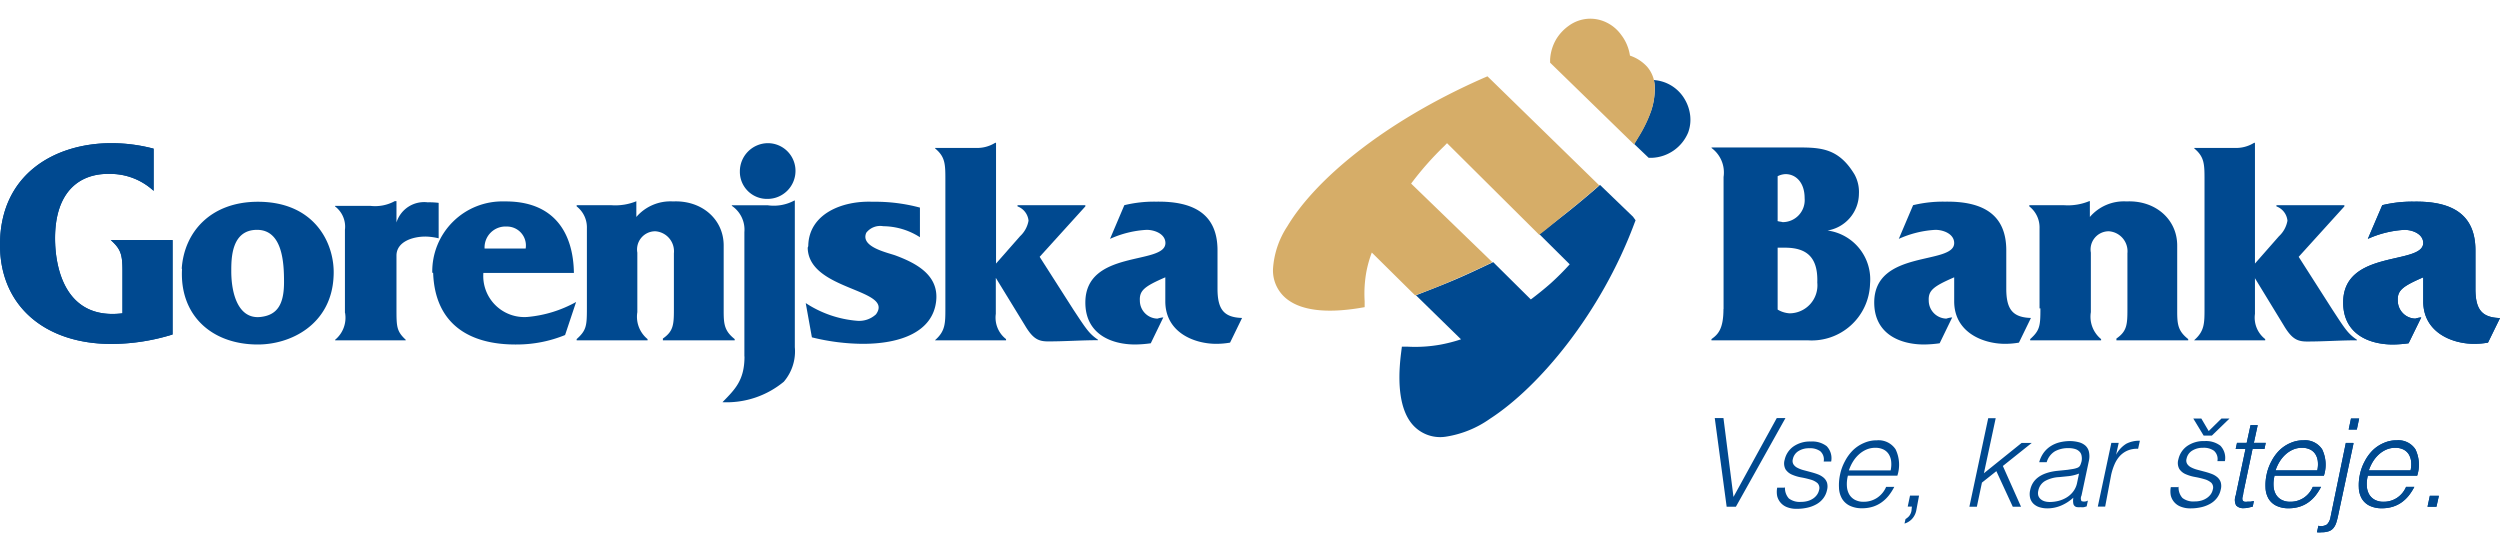
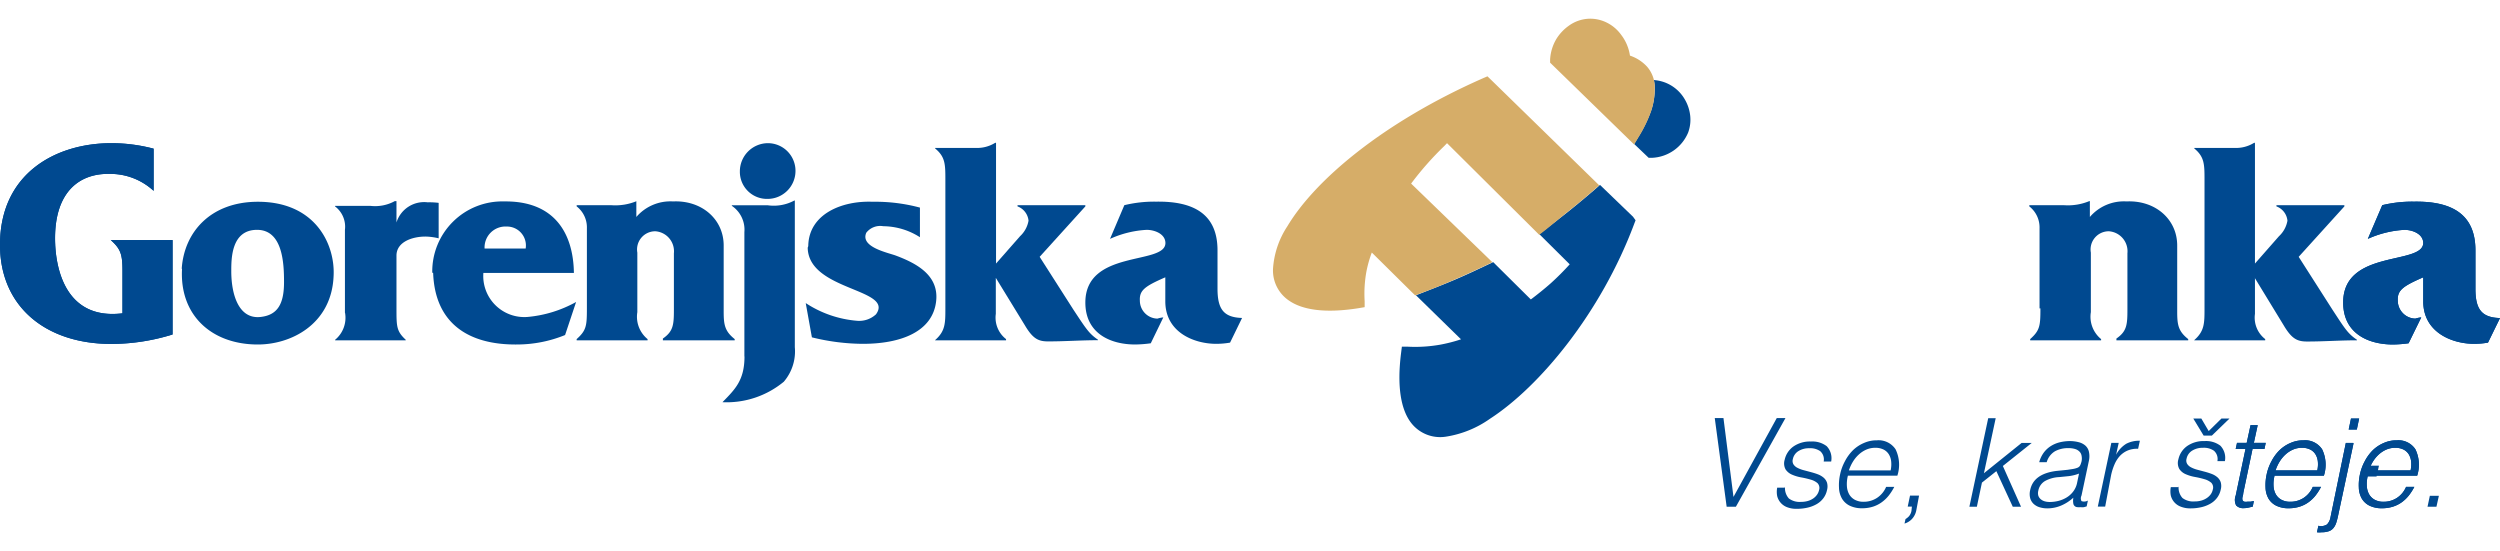
<svg xmlns="http://www.w3.org/2000/svg" id="Layer_1" data-name="Layer 1" viewBox="0 0 227 50">
  <defs>
    <style>.cls-1,.cls-2{fill:#004990}.cls-2{fill-rule:evenodd}.cls-3{fill:#d6ad68}</style>
  </defs>
  <title>gorenjskabanka-logo</title>
  <path class="cls-1" d="M148.38 13.07l.39-.65a11.89 11.89 0 0 0 1.15-2.37 6.21 6.21 0 0 0 .33-2.1 3.25 3.25 0 0 0-.08-.68A3.51 3.51 0 0 1 153 9.06a3.71 3.71 0 0 1 .47 1.44 3.38 3.38 0 0 1-.18 1.52 3.73 3.73 0 0 1-3.3 2.31h-.29l-.21-.2zM142.53 24l-2.77-2.75.42-.32c.79-.61 1.57-1.2 2.33-1.81s1.53-1.25 2.28-1.9l.49-.43 3 2.89.23.32-.14.37c-3 8-8.54 14.72-13.09 17.66a9.42 9.42 0 0 1-4 1.62 3.33 3.33 0 0 1-3.17-1.28c-.9-1.19-1.28-3.25-.89-6.33l.07-.56h.56a12.94 12.94 0 0 0 2.9-.18 13.93 13.93 0 0 0 1.91-.49l-4.09-4 .36-.14c1-.39 2-.78 3-1.2s1.92-.85 2.87-1.3l.78-.37 3.42 3.39c.61-.46 1.21-.94 1.8-1.46a23.55 23.55 0 0 0 1.73-1.73z" />
  <path class="cls-2" d="M98.55 27.47c0 2.82 2.29 3.81 4.53 3.81a10.86 10.86 0 0 0 1.41-.11l1.14-2.35a2.29 2.29 0 0 0-.53.11 1.63 1.63 0 0 1-1.6-1.62c-.05-.93.4-1.3 2.31-2.13v2.18c0 2.82 2.61 3.86 4.63 3.86a7.38 7.38 0 0 0 1.25-.11l1.09-2.24c-1.65-.05-2.23-.77-2.23-2.66v-3.48c0-3.27-2.13-4.47-5.56-4.42a11.5 11.5 0 0 0-2.9.32l-1.3 3.06a9.25 9.25 0 0 1 3.33-.82c.72 0 1.7.37 1.7 1.2 0 2.02-7.27.55-7.27 5.4z" />
  <path class="cls-2" d="M90.42 25.23l2.64 4.31c.74 1.25 1.25 1.46 2.12 1.46 1.52 0 3-.11 4.52-.11v-.04c-.82-.56-1.09-1-2.24-2.74l-3.06-4.79 4.15-4.58v-.11h-6.16v.11a1.54 1.54 0 0 1 1 1.3 2.51 2.51 0 0 1-.77 1.41l-2.18 2.48V13l-.05-.05a3.11 3.11 0 0 1-1.84.48h-3.64v.05c.93.77.93 1.44.93 2.9v11.6c0 1.38 0 2.08-.93 2.9v.02h6.44v-.11a2.46 2.46 0 0 1-.93-2.29v-3.27z" />
  <path class="cls-2" d="M73.16 27.52l.56 3.11a19.52 19.52 0 0 0 4.63.59c3.43 0 6.33-1.09 6.65-3.86.27-2.34-1.73-3.43-3.65-4.15-.72-.27-3.27-.77-2.69-2.08a1.6 1.6 0 0 1 1.54-.59 6.26 6.26 0 0 1 3.33 1v-2.69a15.68 15.68 0 0 0-4.31-.53c-2.74-.11-5.77 1.09-5.83 4a.42.42 0 0 1-.05.16c.05 3.94 7.9 3.72 6.2 6.06a2.24 2.24 0 0 1-1.68.59 9.94 9.94 0 0 1-4.7-1.61zM69.73 13a2.56 2.56 0 0 0-2.55 2.56 2.46 2.46 0 0 0 2.5 2.5 2.54 2.54 0 0 0 2.55-2.5 2.51 2.51 0 0 0-2.5-2.56zM67.6 32.37c0 2.18-.88 3-2 4.15a8.15 8.15 0 0 0 5.57-1.86 4.24 4.24 0 0 0 1-3.14V18.21h-.05a3.92 3.92 0 0 1-2.4.43h-3.27v.05a2.61 2.61 0 0 1 1.14 2.39v11.29z" />
  <path class="cls-2" d="M53.29 28c0 1.6-.05 2-.93 2.79v.11h6.44v-.11a2.62 2.62 0 0 1-.93-2.45v-5.4A1.65 1.65 0 0 1 59.51 21a1.82 1.82 0 0 1 1.68 2v5.08c0 1.41-.05 2-1 2.66v.16h6.52v-.11c-.9-.72-1-1.3-1-2.5v-6c0-2.39-2-4.12-4.6-4a4.08 4.08 0 0 0-3.33 1.41v-1.44h.03a5.05 5.05 0 0 1-2.34.37h-3.11v.11a2.42 2.42 0 0 1 .93 2V28zm-13.96-3.22c.16 4.55 3.17 6.55 7.64 6.5a11.56 11.56 0 0 0 4.34-.86l1-3a11.1 11.1 0 0 1-4.42 1.36 3.73 3.73 0 0 1-4-4h8.22c-.05-3.56-1.73-6.54-6.31-6.49a6.36 6.36 0 0 0-6.55 6.47zM44 22.57a1.9 1.9 0 0 1 2-2 1.72 1.72 0 0 1 1.73 2H44z" />
  <path class="cls-2" d="M31.33 28.4a2.59 2.59 0 0 1-.9 2.45v.05h6.41v-.05C36 30.07 36 29.65 36 28v-4.79c0-1.25 1.44-1.73 2.63-1.73a5.38 5.38 0 0 1 1.2.16v-3.22a6.69 6.69 0 0 0-1-.05A2.63 2.63 0 0 0 36 20.2v-1.94h-.15a3.72 3.72 0 0 1-2.24.43h-3.19v.05a2.31 2.31 0 0 1 .9 2.13v7.53zm-14.8-3.99c-.24 4.15 2.61 6.82 6.76 6.87 3.06.05 6.81-1.79 7-6.2.16-2.85-1.62-6.76-6.87-6.76-4.26 0-6.7 2.72-6.92 6.09zm4.47.21c0-1.14 0-3.75 2.34-3.75s2.45 3.06 2.45 4.74c0 2-.59 3-2.13 3.17C21.7 29 21 26.8 21 24.62zm183.73.61l2.63 4.31c.74 1.25 1.25 1.47 2.13 1.47 1.52 0 3-.11 4.52-.11v-.05c-.83-.56-1.09-1-2.23-2.74l-3.06-4.79 4.15-4.58v-.11h-6.17v.11a1.54 1.54 0 0 1 1 1.3 2.51 2.51 0 0 1-.77 1.41l-2.18 2.48V13l-.05-.05a3.11 3.11 0 0 1-1.84.48h-3.62v.05c.93.77.93 1.44.93 2.9v11.6c0 1.38 0 2.08-.93 2.9v.02h6.44v-.11a2.46 2.46 0 0 1-.93-2.29v-3.27zM185.27 28c0 1.6-.05 2-.93 2.79v.11h6.44v-.11a2.62 2.62 0 0 1-.93-2.45v-5.4a1.65 1.65 0 0 1 1.64-1.94 1.82 1.82 0 0 1 1.68 2v5.08c0 1.41-.05 2-1 2.66v.16h6.52v-.11c-.91-.72-1-1.3-1-2.5v-6c0-2.39-2-4.12-4.6-4a4.07 4.07 0 0 0-3.33 1.41v-1.44h-.05a5.06 5.06 0 0 1-2.34.37h-3.11v.11a2.42 2.42 0 0 1 .93 2V28z" />
-   <path class="cls-2" d="M170.18 27.47c0 2.82 2.29 3.81 4.53 3.81a10.86 10.86 0 0 0 1.41-.11l1.14-2.35a2.27 2.27 0 0 0-.53.11 1.64 1.64 0 0 1-1.6-1.62c-.05-.93.4-1.3 2.31-2.13v2.18c0 2.82 2.61 3.86 4.63 3.86a7.39 7.39 0 0 0 1.25-.11l1.09-2.24c-1.65-.05-2.24-.77-2.24-2.66v-3.48c0-3.27-2.13-4.47-5.56-4.42a11.51 11.51 0 0 0-2.9.32l-1.3 3.06a9.26 9.26 0 0 1 3.33-.82c.72 0 1.7.37 1.7 1.2.01 2.02-7.26.55-7.26 5.4zm-13.69.58c0 1.81-.48 2.31-1.09 2.74v.11h8.73a5.3 5.3 0 0 0 5.67-5.13 4.48 4.48 0 0 0-3.86-4.84 3.41 3.41 0 0 0 2.85-3.33 3.3 3.3 0 0 0-.4-1.76c-1.41-2.34-3-2.45-5.05-2.45h-7.93v.05a2.76 2.76 0 0 1 1.09 2.63v12zm4.92-8V16a1.7 1.7 0 0 1 .72-.19c.9 0 1.73.72 1.73 2.18a2 2 0 0 1-2 2.18c-.16-.05-.37-.05-.48-.11zm0 8v-5.56h.67c2.1 0 3 1 2.93 3.17a2.54 2.54 0 0 1-2.5 2.79 2.38 2.38 0 0 1-1.1-.34z" />
  <path class="cls-1" d="M155.7 37.96h.79l.91 7.16 3.93-7.16h.79l-4.5 8.05h-.84l-1.08-8.05zm6.38 6.24a1.4 1.4 0 0 0 .35 1.06 1.62 1.62 0 0 0 1.1.31 2.17 2.17 0 0 0 .65-.09 1.68 1.68 0 0 0 .49-.24 1.38 1.38 0 0 0 .33-.34 1.13 1.13 0 0 0 .17-.4.63.63 0 0 0-.14-.63 1.6 1.6 0 0 0-.62-.32 7.85 7.85 0 0 0-.85-.2 3.73 3.73 0 0 1-.84-.25 1.32 1.32 0 0 1-.59-.48 1.14 1.14 0 0 1-.08-.88 2 2 0 0 1 .78-1.19 2.61 2.61 0 0 1 1.6-.46 2.15 2.15 0 0 1 1.43.42 1.58 1.58 0 0 1 .41 1.4h-.68a1 1 0 0 0-.31-.94 1.58 1.58 0 0 0-1-.27 1.78 1.78 0 0 0-1 .27 1.12 1.12 0 0 0-.49.72.61.61 0 0 0 .06.48.93.93 0 0 0 .36.31 2.65 2.65 0 0 0 .55.21l.64.17c.22.06.43.12.64.2a1.8 1.8 0 0 1 .53.3 1.05 1.05 0 0 1 .32.46 1.26 1.26 0 0 1 0 .69 1.84 1.84 0 0 1-.33.73 2 2 0 0 1-.6.53 2.94 2.94 0 0 1-.82.32 4.23 4.23 0 0 1-1 .11 2.28 2.28 0 0 1-.88-.15 1.45 1.45 0 0 1-.89-1 2 2 0 0 1 0-.77h.68zm9.59-1.49a2.56 2.56 0 0 0 .05-.8 1.51 1.51 0 0 0-.21-.65 1.19 1.19 0 0 0-.48-.44 1.64 1.64 0 0 0-.76-.16 2 2 0 0 0-.82.17 2.46 2.46 0 0 0-.68.45 3 3 0 0 0-.53.65 3.73 3.73 0 0 0-.36.78h3.78zm-3.9.56a3.08 3.08 0 0 0-.07.89 1.7 1.7 0 0 0 .21.73 1.31 1.31 0 0 0 .51.49 1.64 1.64 0 0 0 .81.18 2.18 2.18 0 0 0 1.2-.35 2.23 2.23 0 0 0 .83-1h.74a4.88 4.88 0 0 1-.49.77 3.17 3.17 0 0 1-.63.61 2.81 2.81 0 0 1-.8.41 3.2 3.2 0 0 1-1 .15 2.47 2.47 0 0 1-1.14-.24 1.67 1.67 0 0 1-.69-.64 2.12 2.12 0 0 1-.27-1 4.49 4.49 0 0 1 .1-1.19 4.42 4.42 0 0 1 .44-1.2 4 4 0 0 1 .73-1 3.28 3.28 0 0 1 1-.66 2.85 2.85 0 0 1 1.17-.24 1.85 1.85 0 0 1 1.7.82 3.22 3.22 0 0 1 .16 2.39h-4.49zm6.23 3.07a1.6 1.6 0 0 1-.4.79 1.53 1.53 0 0 1-.67.41l.09-.41a1.43 1.43 0 0 0 .31-.25 1.05 1.05 0 0 0 .23-.49l.04-.39h-.38l.21-1h.82zm4.82-.33l1.71-8.04h.68l-1.07 5 3.42-2.75h.92l-2.62 2.09 1.65 3.7h-.75l-1.49-3.23-1.31 1.04-.46 2.19h-.68zm9.96-3.01a3.93 3.93 0 0 1-.91.23l-.89.09a2.94 2.94 0 0 0-1.28.35 1.28 1.28 0 0 0-.62.88.88.88 0 0 0 0 .46.73.73 0 0 0 .22.32 1 1 0 0 0 .36.19 1.59 1.59 0 0 0 .45.06 3.24 3.24 0 0 0 .8-.1 2.7 2.7 0 0 0 .74-.31 2.13 2.13 0 0 0 .59-.53 1.93 1.93 0 0 0 .35-.75l.19-.91zm-1.06-.34l.46-.07a2.11 2.11 0 0 0 .46-.12.46.46 0 0 0 .26-.26 2.2 2.2 0 0 0 .11-.34 1.26 1.26 0 0 0 0-.47.7.7 0 0 0-.17-.37.93.93 0 0 0-.39-.25 2 2 0 0 0-.64-.09 2.49 2.49 0 0 0-1.21.28 1.7 1.7 0 0 0-.76 1h-.68a2.62 2.62 0 0 1 .42-.88 2.37 2.37 0 0 1 .64-.59 2.75 2.75 0 0 1 .81-.34 3.88 3.88 0 0 1 .91-.11 3.17 3.17 0 0 1 .8.1 1.48 1.48 0 0 1 .6.3 1.06 1.06 0 0 1 .33.55 1.94 1.94 0 0 1 0 .85L189 45a.55.55 0 0 0 0 .5.69.69 0 0 0 .58-.05l-.11.53-.24.07a1.18 1.18 0 0 1-.31 0 1.3 1.3 0 0 1-.29 0 .39.39 0 0 1-.37-.31 1.53 1.53 0 0 1 0-.55 3.93 3.93 0 0 1-1.12.72 3.22 3.22 0 0 1-1.23.25 2.42 2.42 0 0 1-.71-.1 1.38 1.38 0 0 1-.55-.31 1.13 1.13 0 0 1-.31-.52 1.51 1.51 0 0 1 0-.73q.3-1.48 2.39-1.74zm3.43 3.34h-.67l1.23-5.79h.67l-.24 1.08a2.62 2.62 0 0 1 .93-1 2.54 2.54 0 0 1 1.23-.27l-.16.73a2.17 2.17 0 0 0-1 .18 2.07 2.07 0 0 0-.69.51 2.76 2.76 0 0 0-.47.77 5.13 5.13 0 0 0-.29.92zm10.56-8h.73l-1.6 1.55h-.75l-.94-1.55h.73l.67 1.14 1.16-1.14zm-3.89 6.16a1.4 1.4 0 0 0 .35 1.06 1.62 1.62 0 0 0 1.1.31 2.17 2.17 0 0 0 .65-.09 1.68 1.68 0 0 0 .49-.24 1.38 1.38 0 0 0 .34-.34 1.13 1.13 0 0 0 .17-.4.62.62 0 0 0-.14-.63 1.6 1.6 0 0 0-.62-.32 7.87 7.87 0 0 0-.85-.2 3.73 3.73 0 0 1-.84-.25 1.31 1.31 0 0 1-.59-.48 1.14 1.14 0 0 1-.08-.88 2 2 0 0 1 .78-1.19 2.61 2.61 0 0 1 1.6-.46 2.15 2.15 0 0 1 1.43.42 1.58 1.58 0 0 1 .41 1.4h-.68a1 1 0 0 0-.31-.94 1.58 1.58 0 0 0-1-.27 1.78 1.78 0 0 0-1 .27 1.12 1.12 0 0 0-.49.72.6.6 0 0 0 .06.48.92.92 0 0 0 .36.31 2.67 2.67 0 0 0 .55.21l.64.17a6.66 6.66 0 0 1 .64.2 1.77 1.77 0 0 1 .53.3 1.06 1.06 0 0 1 .32.46 1.27 1.27 0 0 1 0 .69 1.85 1.85 0 0 1-.33.73 2 2 0 0 1-.6.53 2.92 2.92 0 0 1-.82.32 4.22 4.22 0 0 1-1 .11A2.29 2.29 0 0 1 198 46a1.45 1.45 0 0 1-.89-1 2 2 0 0 1 0-.77h.68z" />
  <path class="cls-2" d="M0 22.23c0 5.61 4.15 9 10.11 9a18.82 18.82 0 0 0 5.56-.86V21.8h-5.61c.91.82 1.06 1.3 1.06 2.82v3.83C5.85 29.09 5 24.2 5 21.64c0-4.31 2.29-5.91 4.95-5.85a5.79 5.79 0 0 1 4 1.54V13.5a15.06 15.06 0 0 0-3.84-.5C5.08 13 0 15.73 0 22.23zm212.76 5.24c0 2.82 2.29 3.81 4.53 3.81a10.86 10.86 0 0 0 1.41-.11l1.15-2.35a2.27 2.27 0 0 0-.53.11 1.63 1.63 0 0 1-1.6-1.62c-.05-.93.4-1.3 2.31-2.13v2.18c0 2.82 2.61 3.86 4.63 3.86a7.39 7.39 0 0 0 1.25-.11l1.09-2.23c-1.65-.05-2.23-.77-2.23-2.66v-3.49c0-3.27-2.13-4.47-5.56-4.42a11.51 11.51 0 0 0-2.9.32L215 21.69a9.26 9.26 0 0 1 3.33-.82c.72 0 1.7.37 1.7 1.2-.03 2.02-7.27.55-7.27 5.4z" />
-   <path class="cls-1" d="M204.55 46l-.34.08a1.87 1.87 0 0 1-.46.06.87.87 0 0 1-.71-.25A1.1 1.1 0 0 1 203 45l.89-4.23H203l.12-.56h.88l.35-1.61h.65l-.35 1.61h1.08l-.12.56h-1.08l-.84 4c0 .14-.05.26-.07.37a.51.51 0 0 0 0 .26.25.25 0 0 0 .15.15.86.86 0 0 0 .32 0h.27l.29-.06zm5.86-3.29a2.56 2.56 0 0 0 .05-.8 1.54 1.54 0 0 0-.21-.65 1.19 1.19 0 0 0-.48-.44 1.64 1.64 0 0 0-.76-.16 2 2 0 0 0-.82.17 2.48 2.48 0 0 0-.68.45 3 3 0 0 0-.53.65 3.77 3.77 0 0 0-.36.78h3.78zm-3.9.56a3.05 3.05 0 0 0-.07.89 1.69 1.69 0 0 0 .21.73 1.31 1.31 0 0 0 .51.49 1.64 1.64 0 0 0 .81.18 2.18 2.18 0 0 0 1.2-.35 2.23 2.23 0 0 0 .83-1h.75a4.88 4.88 0 0 1-.49.77 3.2 3.2 0 0 1-.63.61 2.82 2.82 0 0 1-.81.41 3.2 3.2 0 0 1-1 .15 2.47 2.47 0 0 1-1.15-.24 1.68 1.68 0 0 1-.69-.64 2.13 2.13 0 0 1-.27-1 4.49 4.49 0 0 1 .1-1.19 4.39 4.39 0 0 1 .44-1.2 4 4 0 0 1 .73-1 3.3 3.3 0 0 1 1-.66 2.85 2.85 0 0 1 1.17-.24 1.85 1.85 0 0 1 1.7.82 3.22 3.22 0 0 1 .16 2.39h-4.49zM214 39h-.74l.21-1h.74l-.21 1zm-.3 1.26l-1.4 6.56a6.47 6.47 0 0 1-.17.65 1.46 1.46 0 0 1-.25.47.92.92 0 0 1-.41.29 1.87 1.87 0 0 1-.65.1 2 2 0 0 1-.44 0l.13-.59a1 1 0 0 0 .78-.12 1.24 1.24 0 0 0 .32-.66l1.39-6.74h.67zm5.18 2.45a2.56 2.56 0 0 0 .05-.8 1.53 1.53 0 0 0-.21-.65 1.19 1.19 0 0 0-.48-.44 1.64 1.64 0 0 0-.76-.16 2 2 0 0 0-.82.17 2.48 2.48 0 0 0-.68.45 3 3 0 0 0-.53.65 3.77 3.77 0 0 0-.36.78h3.78zm-3.9.56a3 3 0 0 0-.07.89 1.69 1.69 0 0 0 .21.73 1.31 1.31 0 0 0 .51.49 1.64 1.64 0 0 0 .81.18 2.18 2.18 0 0 0 1.2-.35 2.23 2.23 0 0 0 .83-1h.75a4.88 4.88 0 0 1-.49.77 3.2 3.2 0 0 1-.63.61 2.81 2.81 0 0 1-.81.41 3.2 3.2 0 0 1-1 .15 2.47 2.47 0 0 1-1.15-.24 1.67 1.67 0 0 1-.69-.64 2.13 2.13 0 0 1-.27-1 4.49 4.49 0 0 1 .1-1.19 4.39 4.39 0 0 1 .44-1.2 4 4 0 0 1 .73-1 3.3 3.3 0 0 1 1-.66 2.84 2.84 0 0 1 1.17-.24 1.85 1.85 0 0 1 1.7.82 3.22 3.22 0 0 1 .16 2.39H215zm5.44 2.74l.21-.99h.82l-.22.99h-.81z" />
+   <path class="cls-1" d="M204.55 46l-.34.08a1.87 1.87 0 0 1-.46.06.87.87 0 0 1-.71-.25A1.1 1.1 0 0 1 203 45l.89-4.23H203l.12-.56h.88l.35-1.61h.65l-.35 1.61h1.08l-.12.56h-1.08l-.84 4c0 .14-.05.26-.07.37a.51.51 0 0 0 0 .26.25.25 0 0 0 .15.15.86.86 0 0 0 .32 0h.27l.29-.06zm5.86-3.29a2.56 2.56 0 0 0 .05-.8 1.54 1.54 0 0 0-.21-.65 1.19 1.19 0 0 0-.48-.44 1.64 1.64 0 0 0-.76-.16 2 2 0 0 0-.82.17 2.48 2.48 0 0 0-.68.45 3 3 0 0 0-.53.65 3.77 3.77 0 0 0-.36.78h3.78zm-3.9.56a3.05 3.05 0 0 0-.07.89 1.69 1.69 0 0 0 .21.73 1.31 1.31 0 0 0 .51.49 1.64 1.64 0 0 0 .81.18 2.18 2.18 0 0 0 1.2-.35 2.23 2.23 0 0 0 .83-1h.75a4.88 4.88 0 0 1-.49.77 3.2 3.2 0 0 1-.63.61 2.82 2.82 0 0 1-.81.41 3.2 3.2 0 0 1-1 .15 2.47 2.47 0 0 1-1.15-.24 1.68 1.68 0 0 1-.69-.64 2.13 2.13 0 0 1-.27-1 4.49 4.49 0 0 1 .1-1.19 4.39 4.39 0 0 1 .44-1.2 4 4 0 0 1 .73-1 3.3 3.3 0 0 1 1-.66 2.85 2.85 0 0 1 1.17-.24 1.85 1.85 0 0 1 1.7.82 3.22 3.22 0 0 1 .16 2.39h-4.49zM214 39h-.74l.21-1h.74l-.21 1zm-.3 1.26l-1.4 6.56a6.47 6.47 0 0 1-.17.65 1.46 1.46 0 0 1-.25.47.92.92 0 0 1-.41.29 1.87 1.87 0 0 1-.65.1 2 2 0 0 1-.44 0l.13-.59a1 1 0 0 0 .78-.12 1.24 1.24 0 0 0 .32-.66l1.39-6.74h.67zm5.18 2.45a2.56 2.56 0 0 0 .05-.8 1.53 1.53 0 0 0-.21-.65 1.19 1.19 0 0 0-.48-.44 1.64 1.64 0 0 0-.76-.16 2 2 0 0 0-.82.17 2.48 2.48 0 0 0-.68.45 3 3 0 0 0-.53.65 3.77 3.77 0 0 0-.36.78h3.78zm-3.9.56a3 3 0 0 0-.07.89 1.69 1.69 0 0 0 .21.73 1.31 1.31 0 0 0 .51.49 1.64 1.64 0 0 0 .81.18 2.18 2.18 0 0 0 1.2-.35 2.23 2.23 0 0 0 .83-1h.75a4.88 4.88 0 0 1-.49.77 3.2 3.2 0 0 1-.63.61 2.81 2.81 0 0 1-.81.41 3.2 3.2 0 0 1-1 .15 2.47 2.47 0 0 1-1.15-.24 1.67 1.67 0 0 1-.69-.64 2.13 2.13 0 0 1-.27-1 4.49 4.49 0 0 1 .1-1.19 4.39 4.39 0 0 1 .44-1.2 4 4 0 0 1 .73-1 3.3 3.3 0 0 1 1-.66 2.84 2.84 0 0 1 1.17-.24 1.85 1.85 0 0 1 1.7.82 3.22 3.22 0 0 1 .16 2.39H215zl.21-.99h.82l-.22.99h-.81z" />
  <path class="cls-2" d="M0 22.23c0 5.61 4.15 9 10.11 9a18.82 18.82 0 0 0 5.56-.86V21.8h-5.61c.91.82 1.06 1.3 1.06 2.82v3.83C5.85 29.09 5 24.2 5 21.64c0-4.31 2.29-5.91 4.95-5.85a5.79 5.79 0 0 1 4 1.54V13.5a15.06 15.06 0 0 0-3.84-.5C5.08 13 0 15.73 0 22.23zm212.76 5.24c0 2.82 2.29 3.81 4.53 3.81a10.86 10.86 0 0 0 1.41-.11l1.15-2.35a2.27 2.27 0 0 0-.53.11 1.63 1.63 0 0 1-1.6-1.62c-.05-.93.4-1.3 2.31-2.13v2.18c0 2.82 2.61 3.86 4.63 3.86a7.39 7.39 0 0 0 1.25-.11l1.09-2.23c-1.65-.05-2.23-.77-2.23-2.66v-3.49c0-3.27-2.13-4.47-5.56-4.42a11.51 11.51 0 0 0-2.9.32L215 21.69a9.26 9.26 0 0 1 3.33-.82c.72 0 1.7.37 1.7 1.2-.03 2.02-7.27.55-7.27 5.4z" />
  <path class="cls-1" d="M204.55 46l-.34.08a1.87 1.87 0 0 1-.46.06.87.87 0 0 1-.71-.25A1.1 1.1 0 0 1 203 45l.89-4.23H203l.12-.56h.88l.35-1.61h.65l-.35 1.61h1.08l-.12.56h-1.08l-.84 4c0 .14-.05.26-.07.37a.51.51 0 0 0 0 .26.25.25 0 0 0 .15.15.86.86 0 0 0 .32 0h.27l.29-.06zm5.86-3.29a2.56 2.56 0 0 0 .05-.8 1.54 1.54 0 0 0-.21-.65 1.19 1.19 0 0 0-.48-.44 1.64 1.64 0 0 0-.76-.16 2 2 0 0 0-.82.17 2.48 2.48 0 0 0-.68.45 3 3 0 0 0-.53.65 3.77 3.77 0 0 0-.36.78h3.78zm-3.9.56a3.05 3.05 0 0 0-.07.89 1.69 1.69 0 0 0 .21.73 1.31 1.31 0 0 0 .51.49 1.64 1.64 0 0 0 .81.18 2.18 2.18 0 0 0 1.2-.35 2.23 2.23 0 0 0 .83-1h.75a4.88 4.88 0 0 1-.49.77 3.2 3.2 0 0 1-.63.61 2.82 2.82 0 0 1-.81.41 3.2 3.2 0 0 1-1 .15 2.47 2.47 0 0 1-1.15-.24 1.68 1.68 0 0 1-.69-.64 2.13 2.13 0 0 1-.27-1 4.49 4.49 0 0 1 .1-1.19 4.39 4.39 0 0 1 .44-1.2 4 4 0 0 1 .73-1 3.3 3.3 0 0 1 1-.66 2.85 2.85 0 0 1 1.17-.24 1.85 1.85 0 0 1 1.7.82 3.22 3.22 0 0 1 .16 2.39h-4.49zM214 39h-.74l.21-1h.74l-.21 1zm-.3 1.26l-1.4 6.56a6.47 6.47 0 0 1-.17.65 1.46 1.46 0 0 1-.25.47.92.92 0 0 1-.41.29 1.87 1.87 0 0 1-.65.1 2 2 0 0 1-.44 0l.13-.59a1 1 0 0 0 .78-.12 1.24 1.24 0 0 0 .32-.66l1.39-6.74h.67zm5.18 2.45a2.56 2.56 0 0 0 .05-.8 1.53 1.53 0 0 0-.21-.65 1.19 1.19 0 0 0-.48-.44 1.64 1.64 0 0 0-.76-.16 2 2 0 0 0-.82.17 2.48 2.48 0 0 0-.68.45 3 3 0 0 0-.53.65 3.77 3.77 0 0 0-.36.78h3.78zm-3.9.56a3 3 0 0 0-.07.89 1.69 1.69 0 0 0 .21.73 1.31 1.31 0 0 0 .51.49 1.64 1.64 0 0 0 .81.18 2.18 2.18 0 0 0 1.2-.35 2.23 2.23 0 0 0 .83-1h.75a4.88 4.88 0 0 1-.49.77 3.2 3.2 0 0 1-.63.61 2.81 2.81 0 0 1-.81.41 3.2 3.2 0 0 1-1 .15 2.47 2.47 0 0 1-1.15-.24 1.67 1.67 0 0 1-.69-.64 2.13 2.13 0 0 1-.27-1 4.49 4.49 0 0 1 .1-1.19 4.39 4.39 0 0 1 .44-1.2 4 4 0 0 1 .73-1 3.3 3.3 0 0 1 1-.66 2.84 2.84 0 0 1 1.17-.24 1.85 1.85 0 0 1 1.7.82 3.22 3.22 0 0 1 .16 2.39H215zm5.44 2.74l.21-.99h.82l-.22.99h-.81z" />
  <path class="cls-3" d="M140.75 5.69v-.28a4.06 4.06 0 0 1 .58-1.89 4.12 4.12 0 0 1 1.1-1.17 3.34 3.34 0 0 1 1.84-.65 3.38 3.38 0 0 1 1.62.35 3.54 3.54 0 0 1 1.31 1.11 4.06 4.06 0 0 1 .8 1.89 3.7 3.7 0 0 1 1.55 1 2.85 2.85 0 0 1 .7 1.95 6.21 6.21 0 0 1-.33 2.1 11.88 11.88 0 0 1-1.15 2.37l-.39.65zm-5.86 17.52l.62.6-.78.37c-.95.45-1.9.88-2.87 1.3s-1.95.81-3 1.2l-.36.14-.28-.27-3.66-3.62a10.69 10.69 0 0 0-.49 1.73 11.27 11.27 0 0 0-.16 2.69v.54l-.53.09c-3 .48-5.08.18-6.33-.68a3.3 3.3 0 0 1-1.46-2.9 7.92 7.92 0 0 1 1.3-3.85c2.49-4.17 8.65-9.43 17.8-13.46l.37-.16.29.28 9.86 9.62-.49.43c-.74.65-1.5 1.28-2.28 1.9S141 20.35 140.18 21l-.42.32-.37-.37-8-7.95-.26.27a28.09 28.09 0 0 0-3 3.4z" />
</svg>